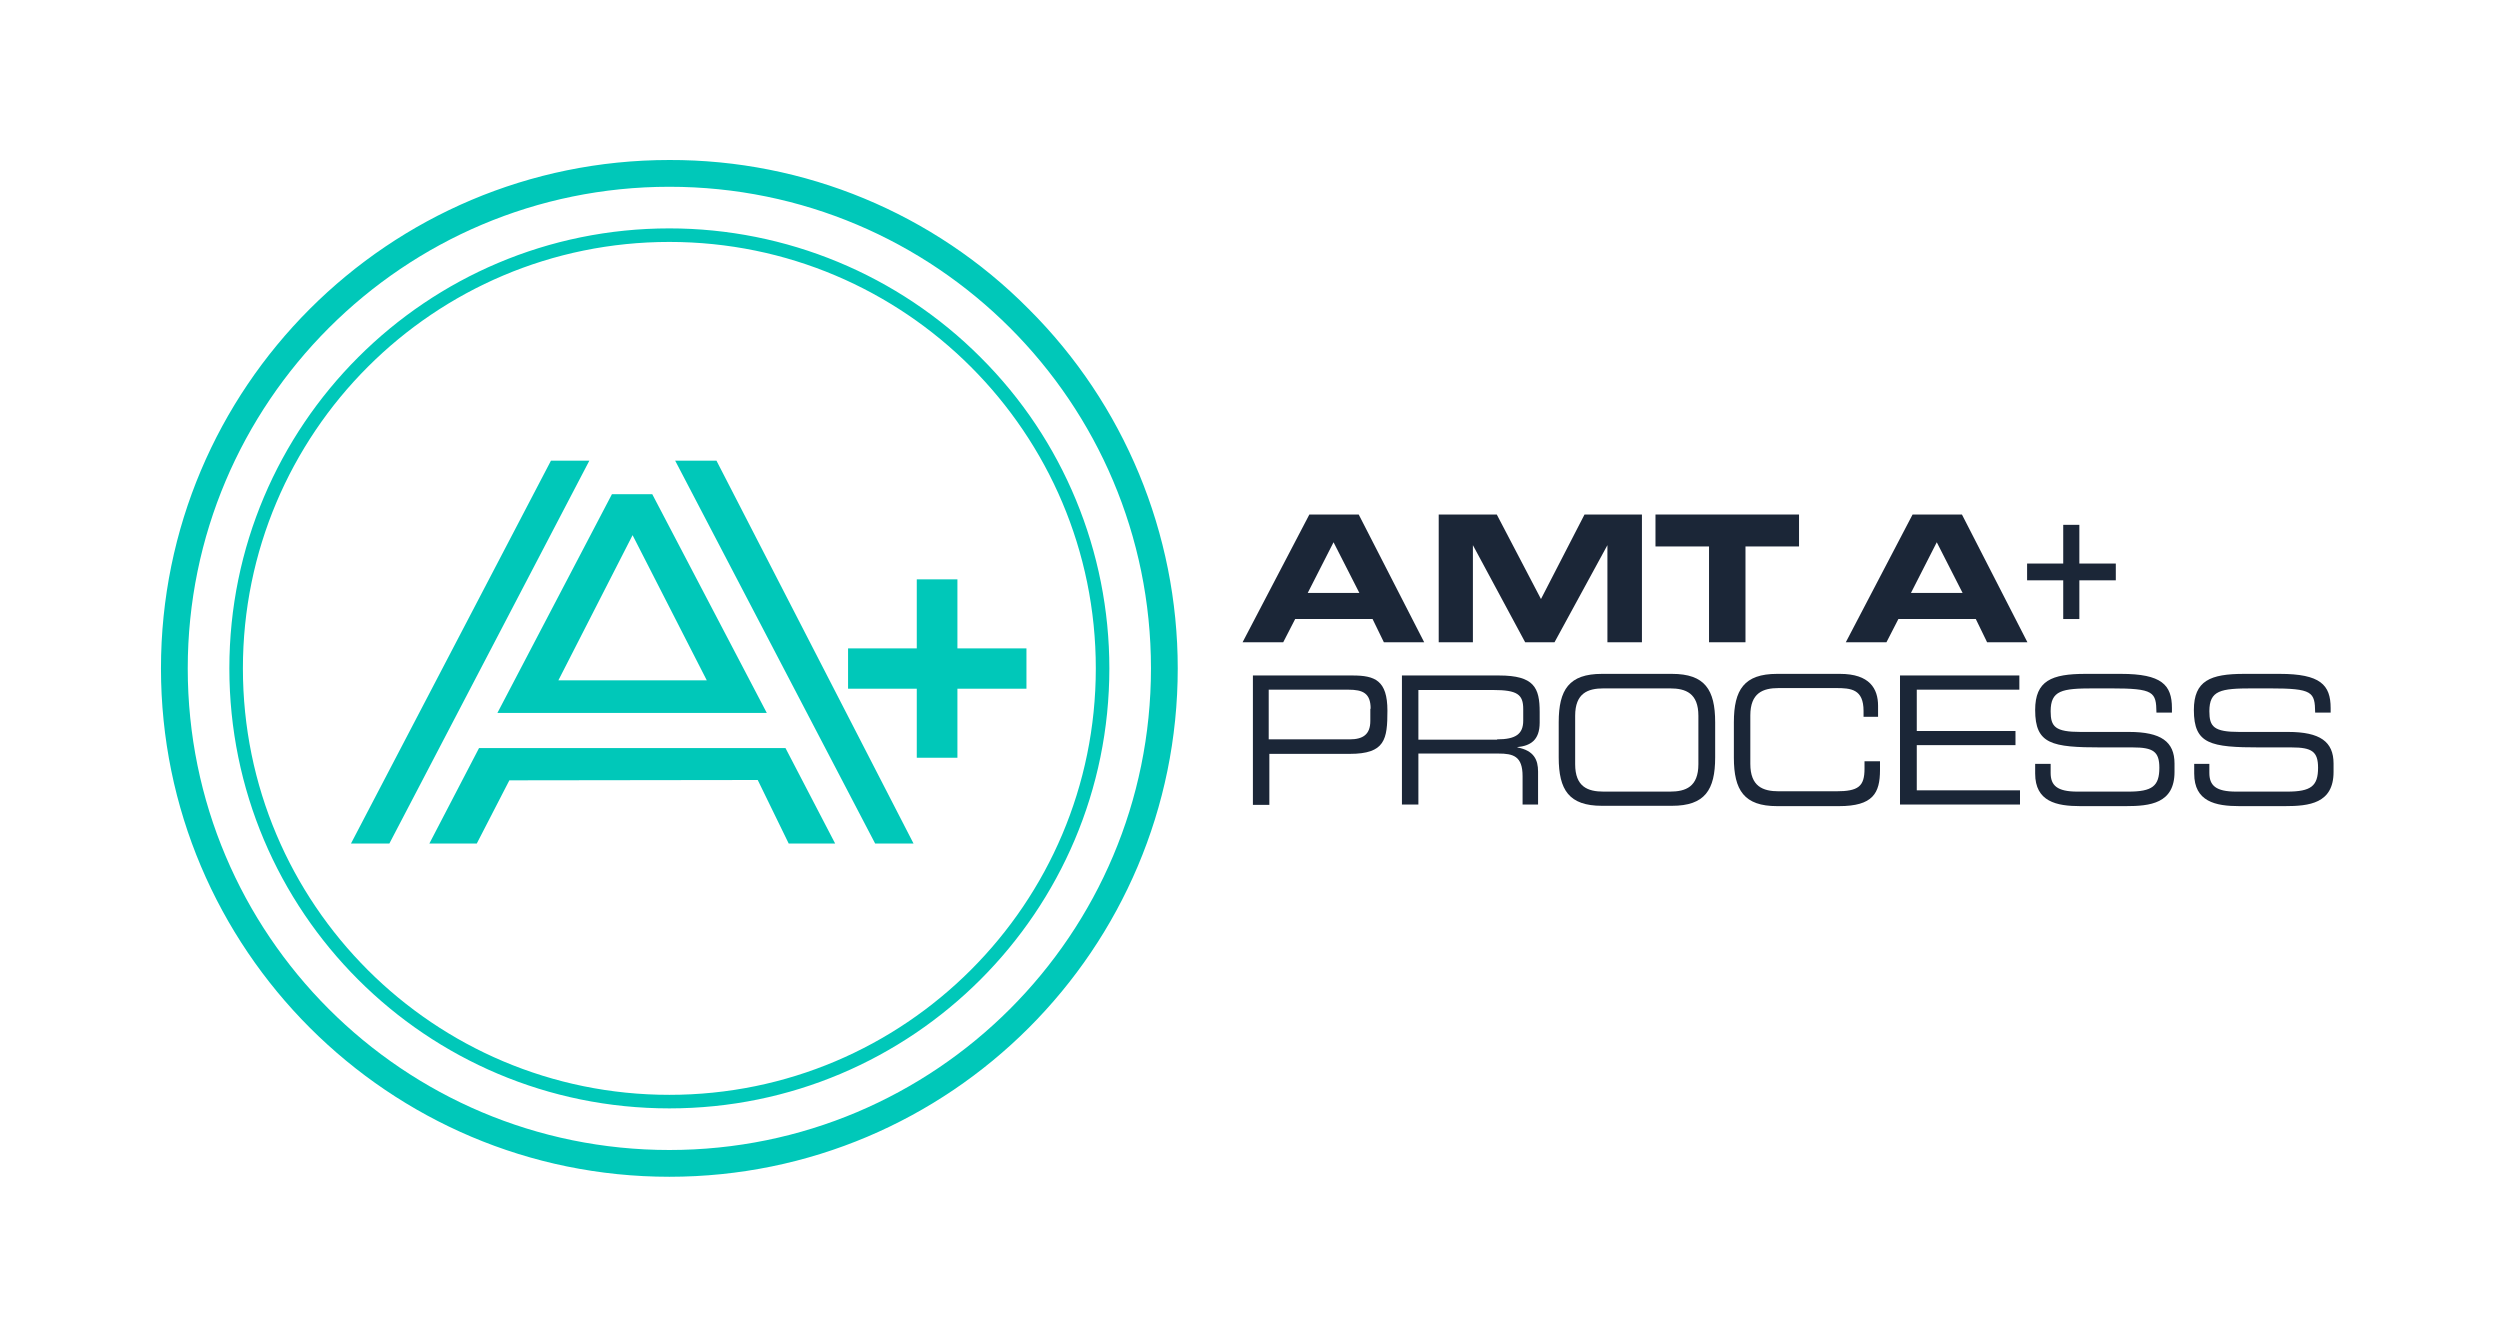
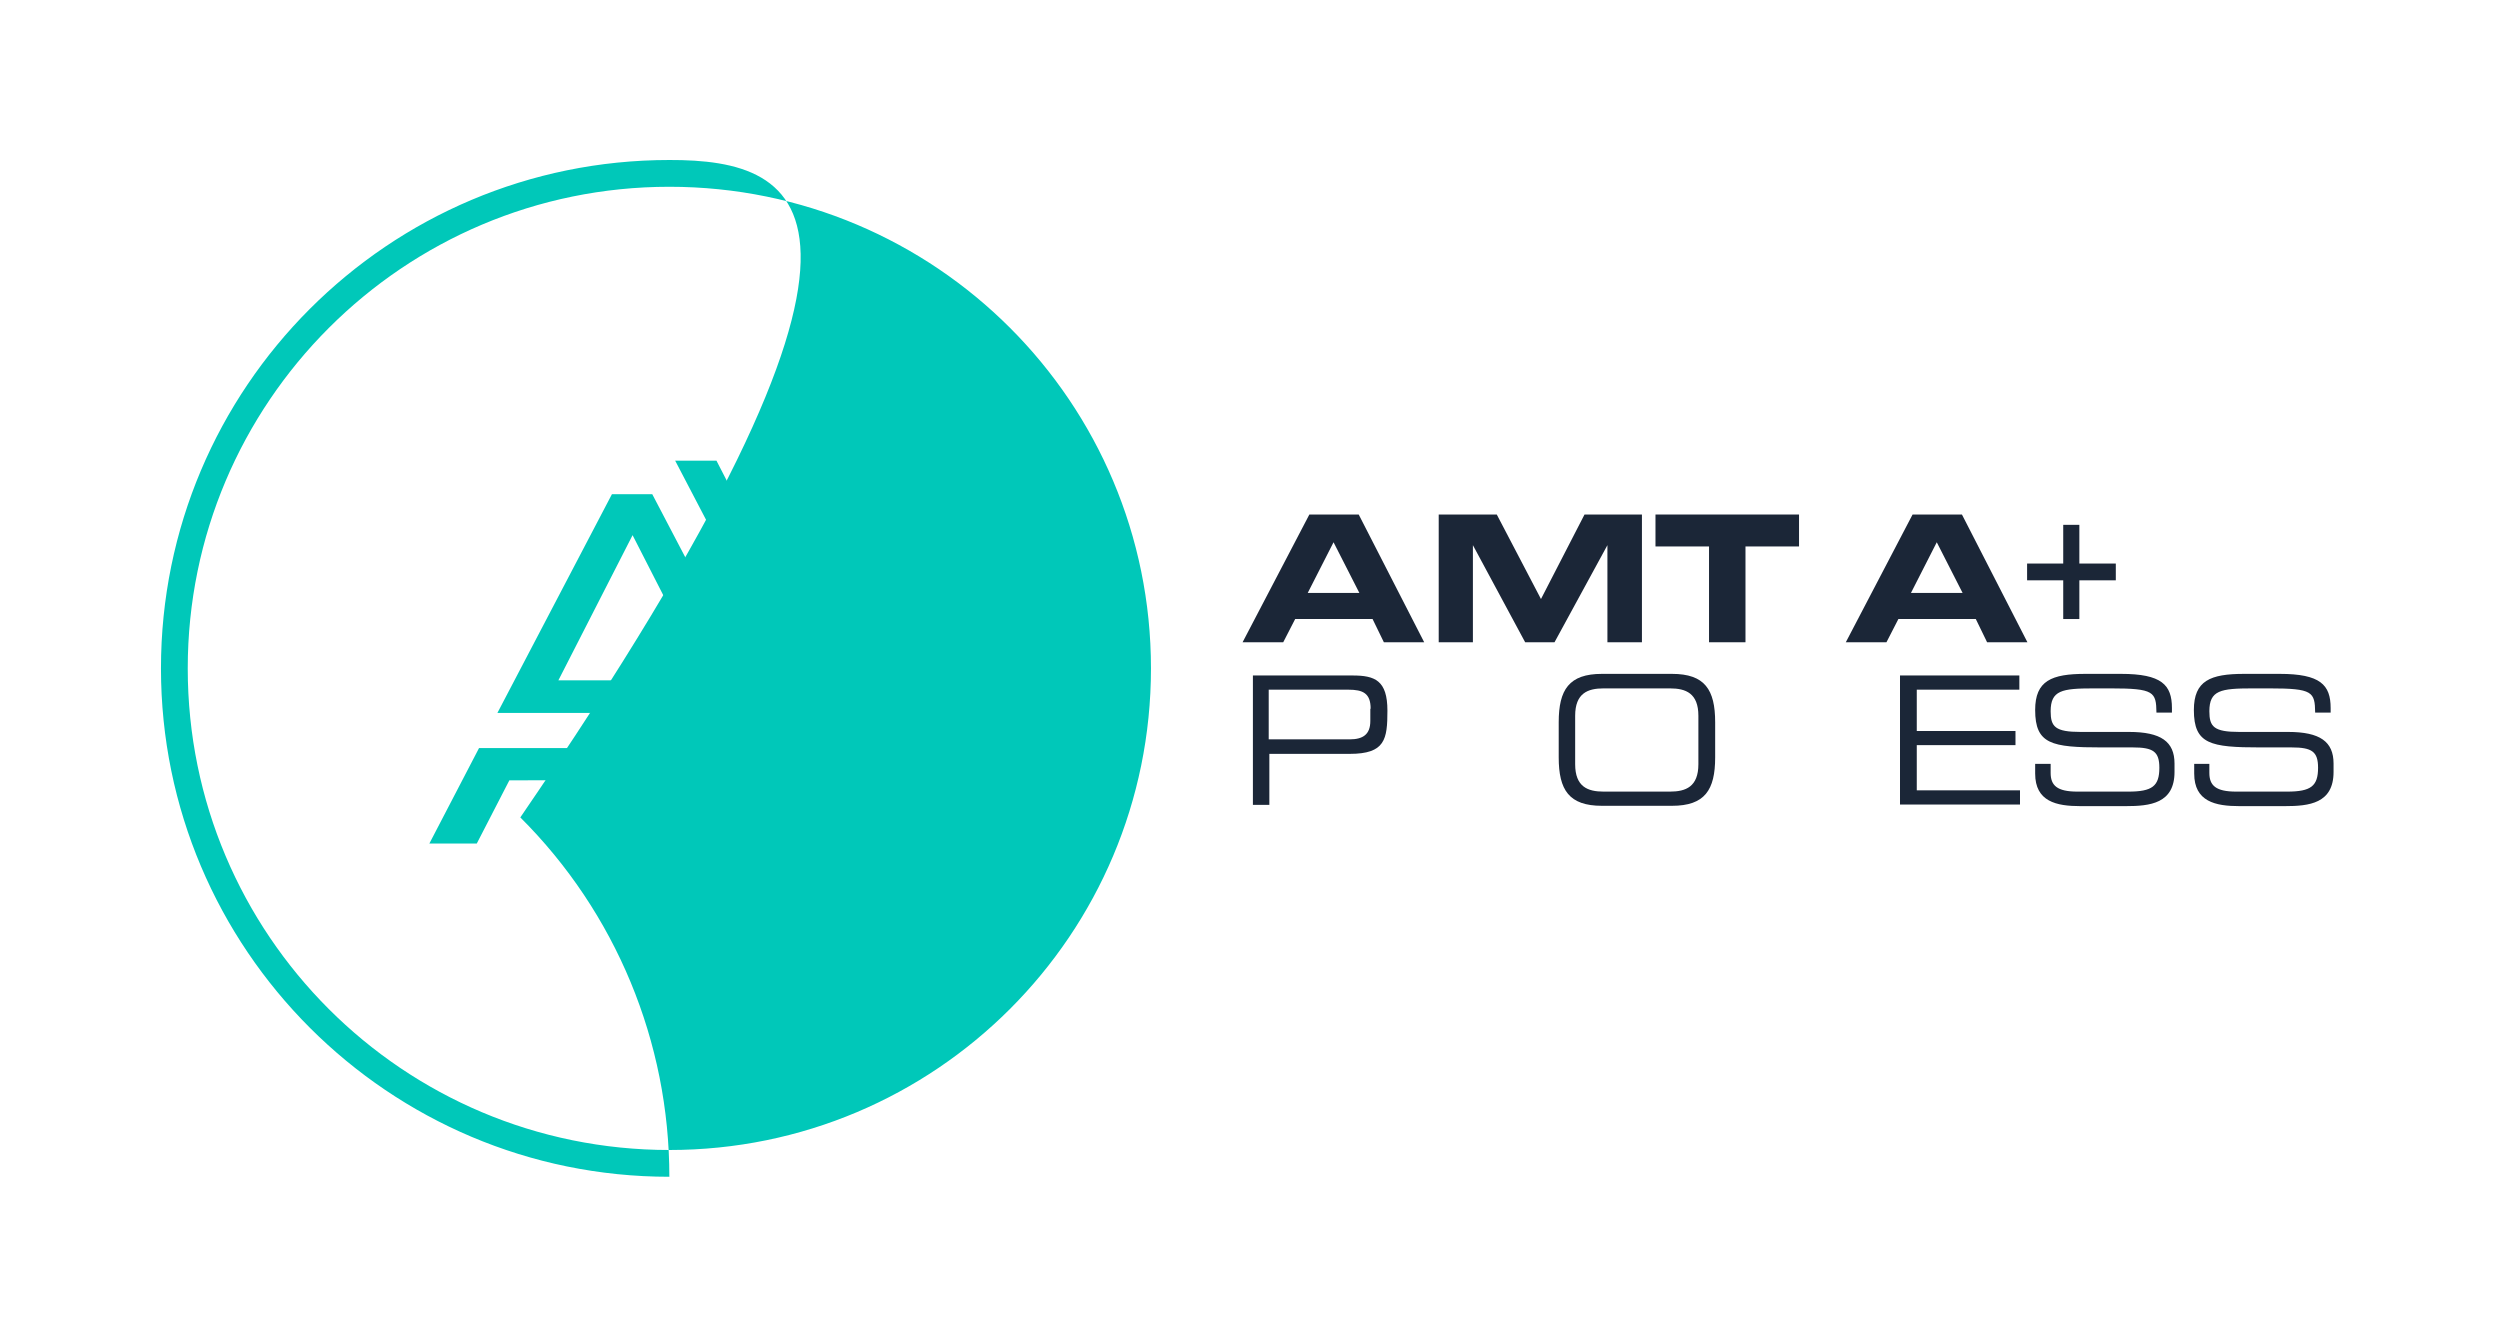
<svg xmlns="http://www.w3.org/2000/svg" version="1.1" id="Logos" x="0px" y="0px" viewBox="0 0 775 415" style="enable-background:new 0 0 775 415;" xml:space="preserve">
  <style type="text/css">
	.st0{enable-background:new    ;}
	.st1{fill:#1B2637;}
	.st2{fill:#00C8B9;}
</style>
  <title>AMT-A+Process-Full-2coul-Hor-EN</title>
  <g class="st0">
    <path class="st1" d="M401.5,191.9l-3.7,7.2h-12.6l20.7-39.6h15.3l20.3,39.6H429l-3.5-7.2H401.5z M413.4,168.1l-8,15.7h16   L413.4,168.1z" />
    <path class="st1" d="M509,199.1h-10.7V169l-16.4,30.1h-9.1L456.6,169v30.1H446v-39.6h18l13.7,26.2l13.5-26.2H509V199.1z" />
    <path class="st1" d="M541.1,199.1h-11.3v-29.7h-16.6v-9.9h44.5v9.9h-16.6V199.1z" />
    <path class="st1" d="M588.5,191.9l-3.7,7.2h-12.6l20.7-39.6h15.3l20.3,39.6h-12.5l-3.5-7.2H588.5z M600.4,168.1l-8,15.7h16   L600.4,168.1z" />
    <path class="st1" d="M639.6,174.7v-12h5v12h11.3v5.2h-11.3v12h-5v-12h-11.2v-5.2H639.6z" />
  </g>
  <g class="st0">
    <path class="st1" d="M388.3,209.4h31c6.9,0,10.8,1.5,10.8,10.9c0,8.9-0.7,13.4-11.7,13.4h-24.9v15.8h-5.1V209.4z M424.9,219.7   c0-4.8-2.4-5.9-6.9-5.9h-24.7v15.4h25.1c4.1,0,6.4-1.5,6.4-5.7V219.7z" />
-     <path class="st1" d="M434.6,209.4h30.1c10.9,0,12.6,3.8,12.6,11.3v3.3c0,5.6-3,7.2-6.9,7.6v0.1c5.2,1,6.4,3.9,6.4,7.5v10.2H472   v-8.8c0-6.2-2.9-7-7.5-7h-24.8v15.8h-5.1V209.4z M464.1,229.2c5.7,0,8.1-1.6,8.1-5.8v-3.6c0-4.5-1.8-5.9-9.3-5.9h-23.2v15.4H464.1z   " />
    <path class="st1" d="M483.2,223.9c0-10.1,3.2-15,13.4-15h21.7c10.2,0,13.4,4.9,13.4,15v10.9c0,10.1-3.2,15-13.4,15h-21.7   c-10.2,0-13.4-4.9-13.4-15V223.9z M526.5,221.9c0-7-3.9-8.5-8.8-8.5h-20.6c-4.9,0-8.8,1.5-8.8,8.5v15c0,7,3.9,8.5,8.8,8.5h20.6   c4.9,0,8.8-1.5,8.8-8.5V221.9z" />
-     <path class="st1" d="M537.5,223.9c0-10.1,3.2-15,13.4-15h19.5c9.2,0,11.8,4.6,11.8,9.9v3.4h-4.5v-1.8c0-6.8-3.9-7.1-8.6-7.1h-17.7   c-4.9,0-8.8,1.5-8.8,8.5v15c0,7,3.9,8.5,8.8,8.5h17.8c6.9,0,8.8-1.5,8.8-7V236h4.8v2.7c0,7.2-2.2,11.2-12.7,11.2h-19.2   c-10.2,0-13.4-4.9-13.4-15V223.9z" />
    <path class="st1" d="M589,209.4H626v4.4h-31.8v12.8h30.6v4.4h-30.6v14h32v4.4H589V209.4z" />
    <path class="st1" d="M630.9,236.8h4.8v2.8c0,3.9,2,5.8,8.3,5.8h15.8c7.4,0,9.6-1.7,9.6-7.4c0-5-1.9-6.3-8.2-6.3h-9.7   c-15.5,0-20.6-1-20.6-11.6c0-9.1,5.1-11.2,15.6-11.2h11c12.6,0,15.8,3.4,15.8,10.6v1.4h-4.8c-0.1-6.4-0.7-7.5-14.1-7.5h-5.4   c-9.8,0-13.3,0.6-13.3,7.1c0,4.8,1.4,6.4,9.3,6.4H660c9.9,0,14.1,3,14.1,9.8v2.6c0,9.8-7.6,10.6-15.1,10.6h-14.1   c-7.4,0-14-1.4-14-10.1V236.8z" />
    <path class="st1" d="M680.1,236.8h4.8v2.8c0,3.9,2,5.8,8.3,5.8H709c7.4,0,9.6-1.7,9.6-7.4c0-5-1.9-6.3-8.2-6.3h-9.7   c-15.5,0-20.6-1-20.6-11.6c0-9.1,5.1-11.2,15.6-11.2h11c12.6,0,15.8,3.4,15.8,10.6v1.4h-4.8c-0.1-6.4-0.7-7.5-14.1-7.5h-5.4   c-9.8,0-13.3,0.6-13.3,7.1c0,4.8,1.4,6.4,9.3,6.4h15.1c9.9,0,14.1,3,14.1,9.8v2.6c0,9.8-7.6,10.6-15.1,10.6h-14.1   c-7.4,0-14-1.4-14-10.1V236.8z" />
  </g>
-   <polygon class="st2" points="170.8,142.8 108.8,261.5 120.7,261.5 182.7,142.8 " />
  <path class="st2" d="M154.2,221h83.5l-35.5-67.8h-12.5L154.2,221z M173.1,210.9l23-45l23,45H173.1z" />
  <polygon class="st2" points="271.3,261.5 283.2,261.5 222.1,142.8 209.3,142.8 " />
  <polygon class="st2" points="148.5,231.9 133.1,261.5 147.8,261.5 157.9,241.9 234.9,241.8 244.5,261.5 258.9,261.5 243.5,231.9 " />
-   <path class="st2" d="M207.5,57.9c82.5,0,149.3,66.8,149.3,149.3S290,356.5,207.5,356.5S58.2,289.7,58.2,207.2c0,0,0,0,0,0  C58.2,124.8,125.1,57.9,207.5,57.9C207.5,57.9,207.5,57.9,207.5,57.9 M207.5,49.6c-87.1,0-157.6,70.6-157.6,157.6  s70.6,157.6,157.6,157.6s157.6-70.6,157.6-157.6c0-41.8-16.6-81.9-46.2-111.4C289.5,66.1,249.4,49.5,207.5,49.6z" />
-   <path class="st2" d="M207.5,75c73,0,132.2,59.2,132.2,132.2s-59.2,132.2-132.2,132.2S75.3,280.3,75.3,207.2c0,0,0,0,0,0  C75.3,134.2,134.5,75,207.5,75 M207.5,70.8c-75.3,0-136.4,61-136.4,136.4s61,136.4,136.4,136.4c75.3,0,136.4-61,136.4-136.4  c0-36.2-14.3-70.9-39.9-96.4C278.5,85.2,243.7,70.8,207.5,70.8L207.5,70.8z" />
+   <path class="st2" d="M207.5,57.9c82.5,0,149.3,66.8,149.3,149.3S290,356.5,207.5,356.5S58.2,289.7,58.2,207.2c0,0,0,0,0,0  C58.2,124.8,125.1,57.9,207.5,57.9C207.5,57.9,207.5,57.9,207.5,57.9 M207.5,49.6c-87.1,0-157.6,70.6-157.6,157.6  s70.6,157.6,157.6,157.6c0-41.8-16.6-81.9-46.2-111.4C289.5,66.1,249.4,49.5,207.5,49.6z" />
  <polygon class="st2" points="318.2,201 296.8,201 296.8,179.6 284.2,179.6 284.2,201 262.9,201 262.9,213.5 284.2,213.5   284.2,234.9 296.8,234.9 296.8,213.5 318.2,213.5 " />
</svg>